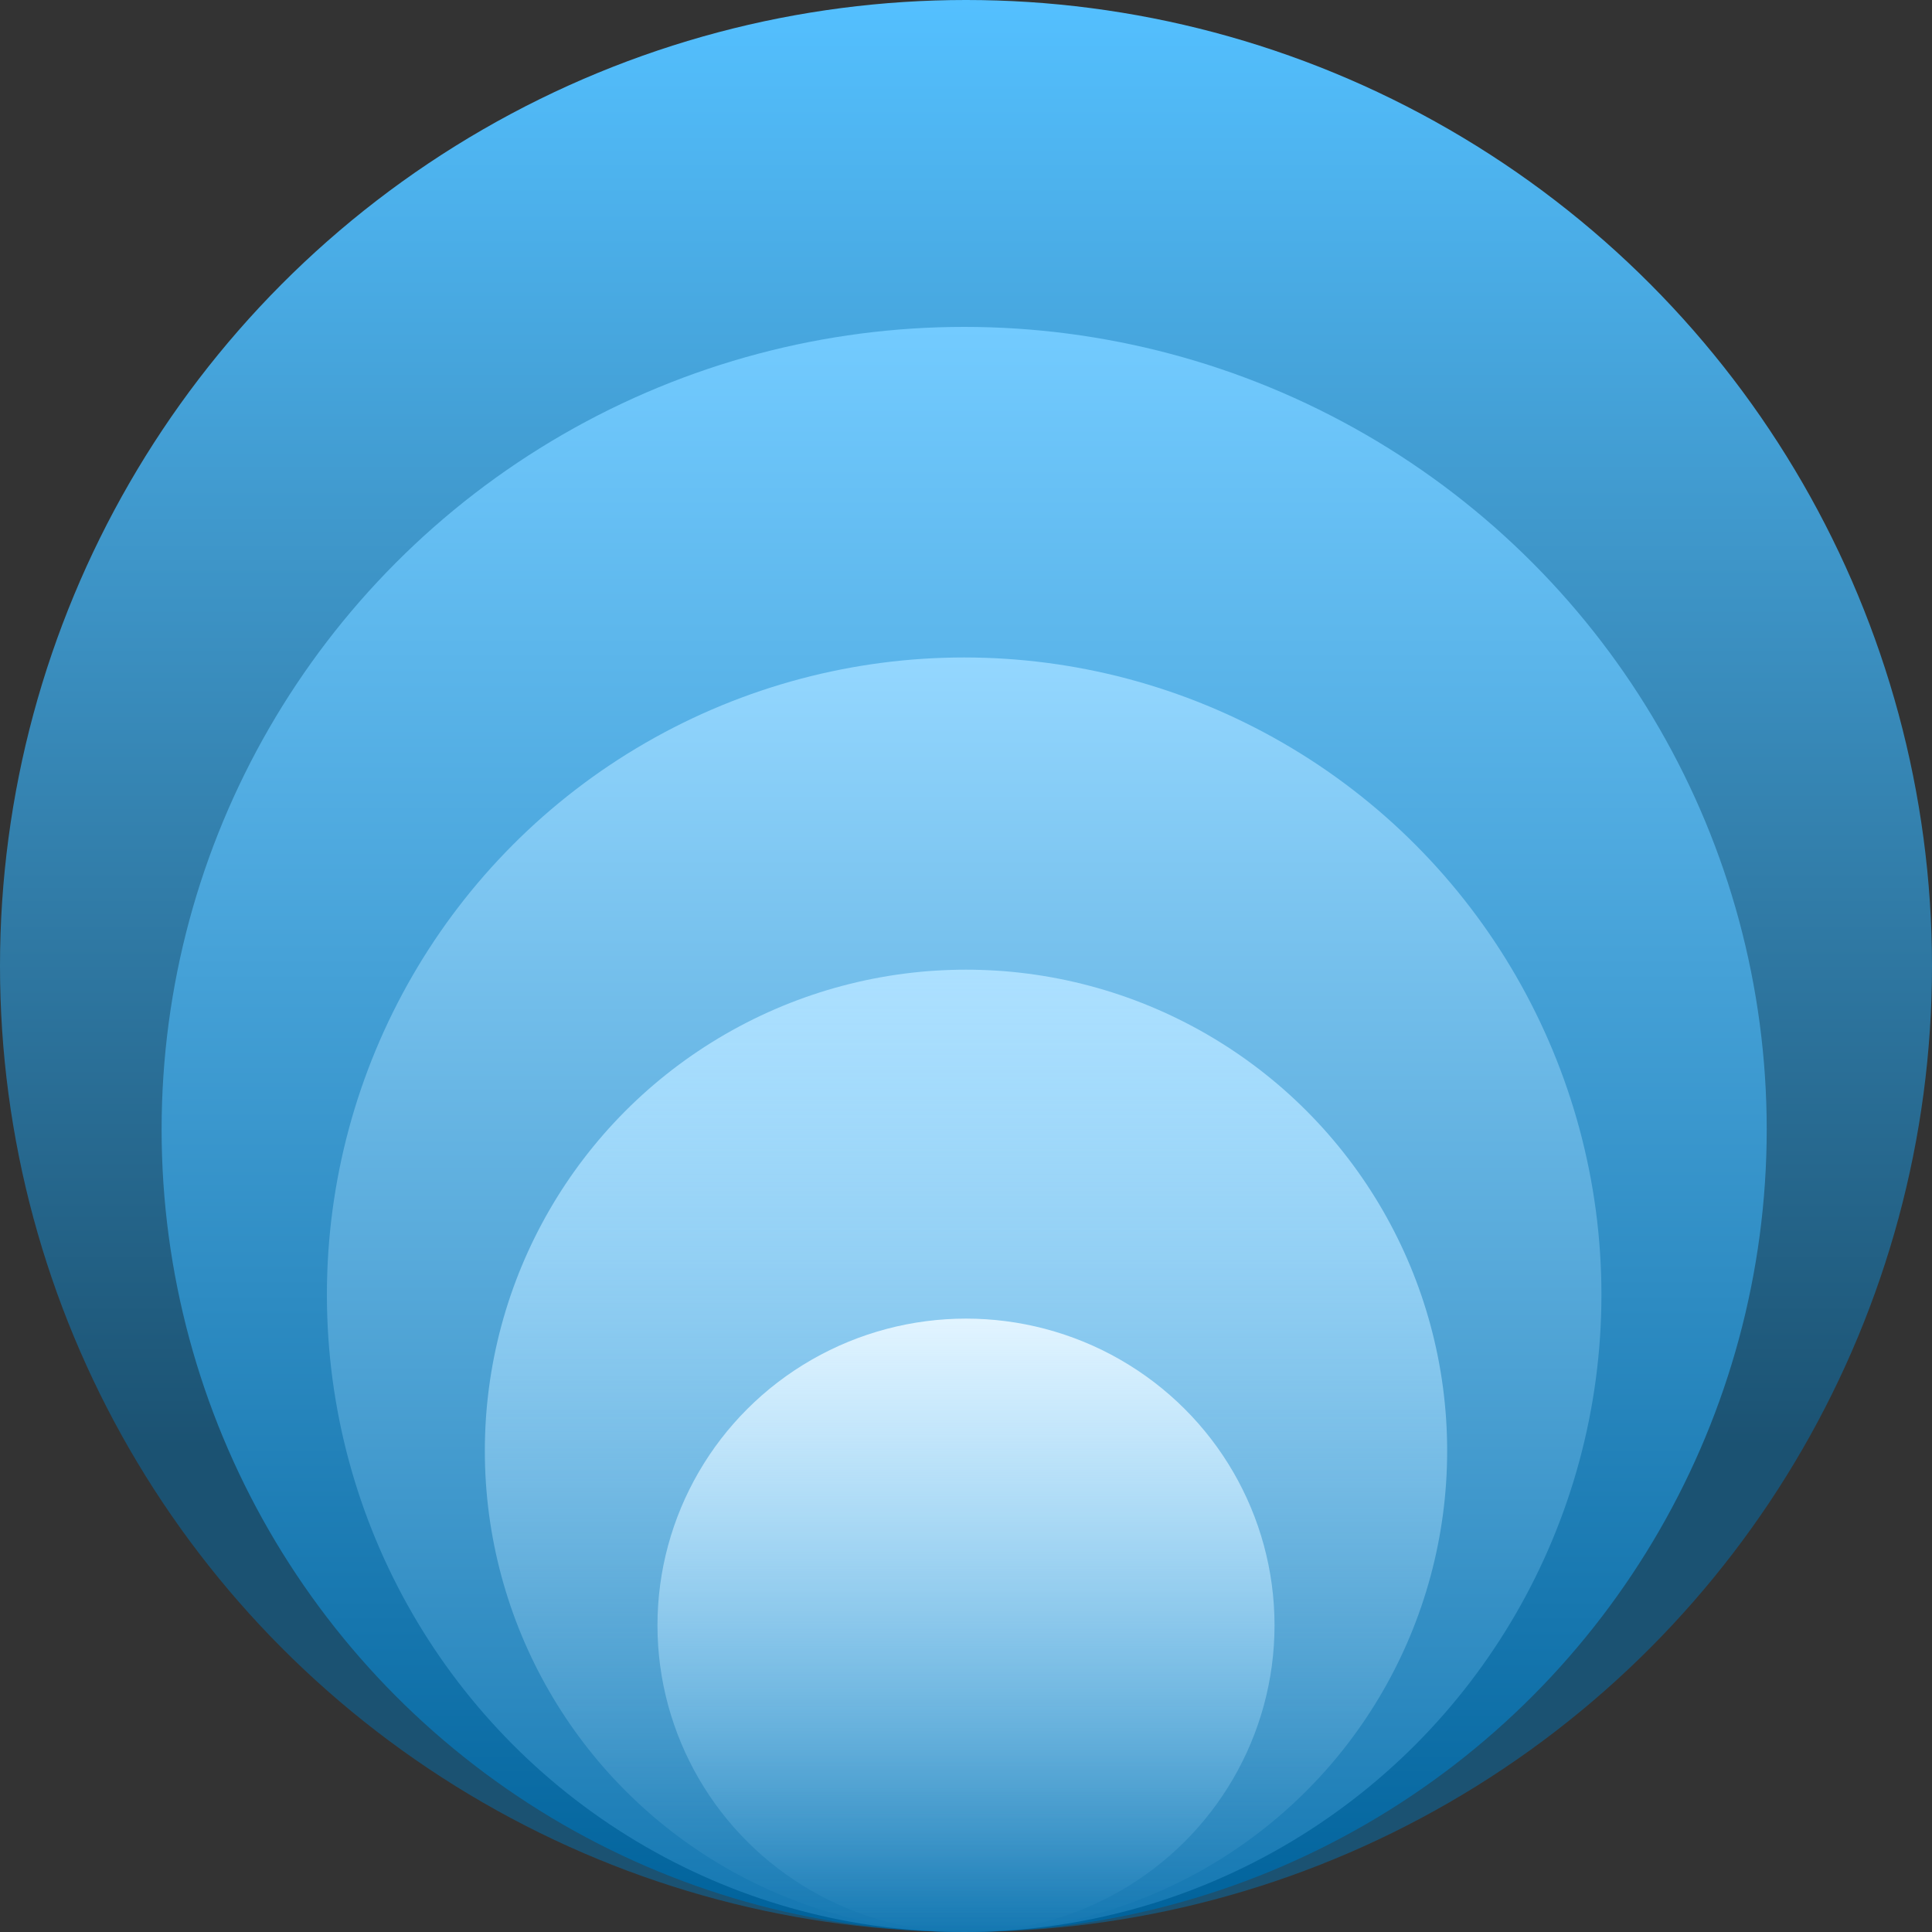
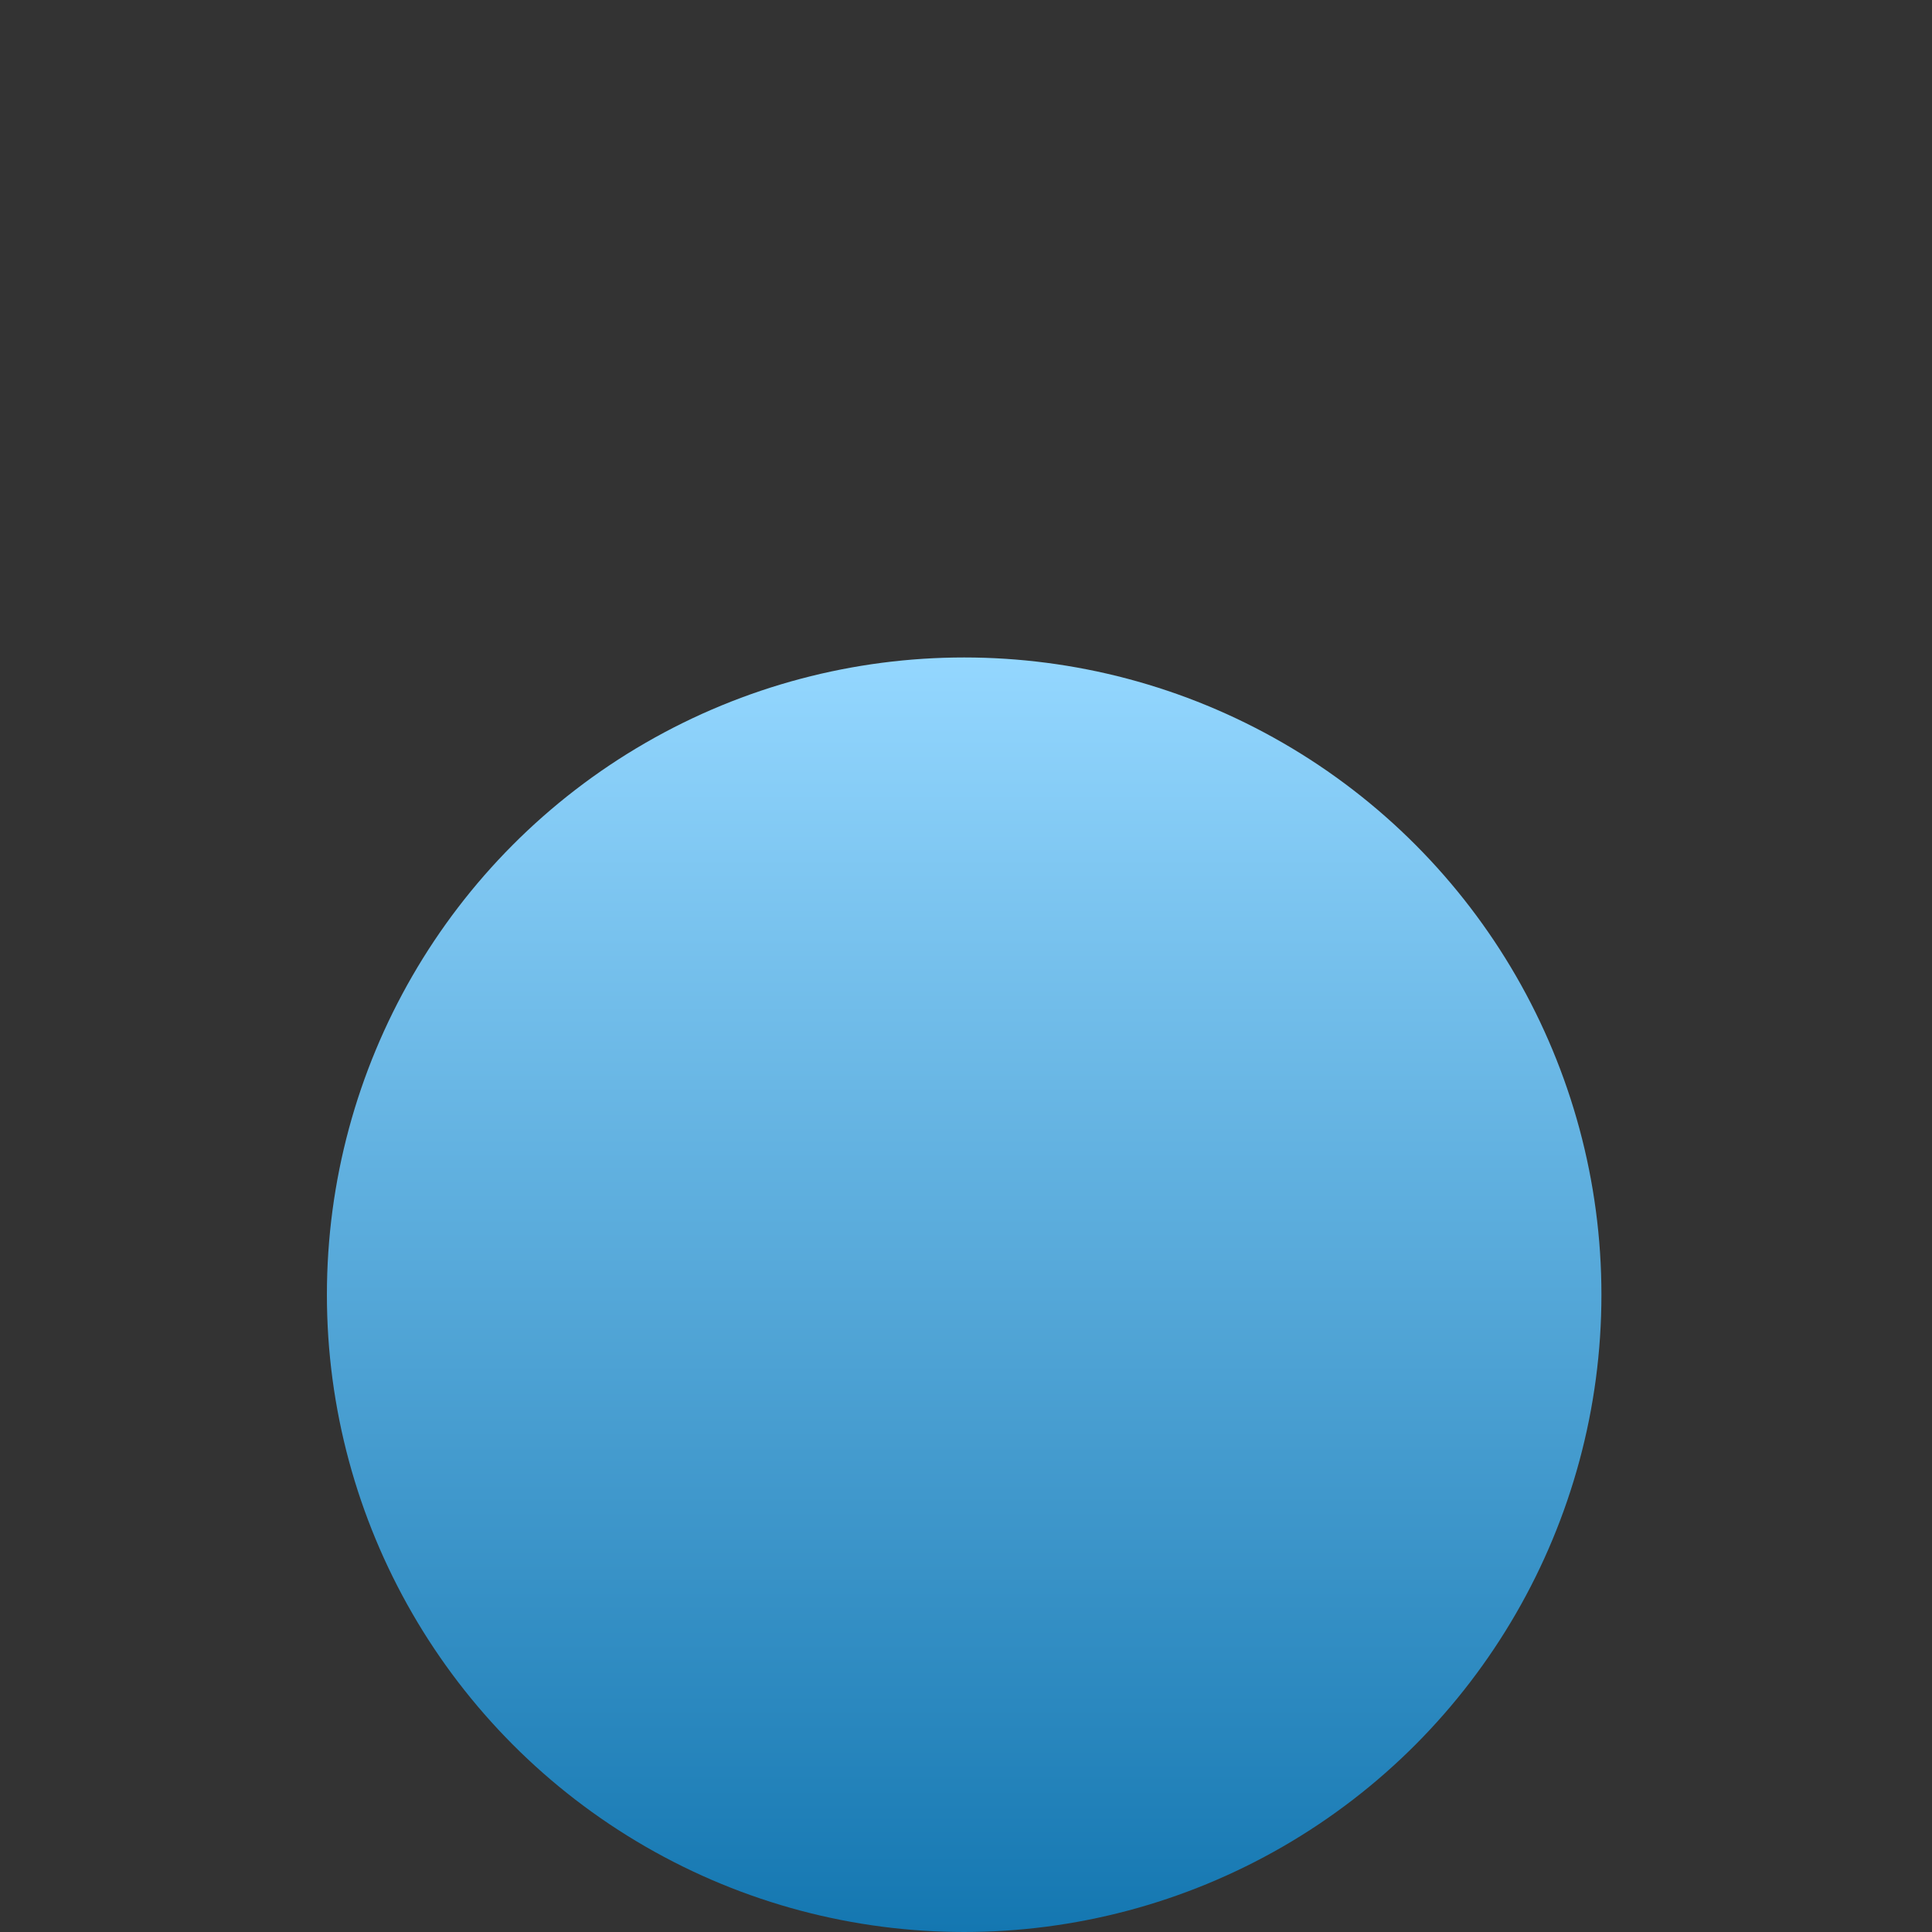
<svg xmlns="http://www.w3.org/2000/svg" width="526" height="526" viewBox="0 0 526 526" fill="none">
  <rect x="0" y="0" width="526" height="526" fill="#333333" stroke="none" />
-   <circle cx="263" cy="263" r="263" fill="url(#paint0_linear_139_119)" />
-   <circle cx="262.5" cy="307.5" r="218.5" fill="url(#paint1_linear_139_119)" />
  <circle cx="262.5" cy="352.5" r="173.5" fill="url(#paint2_linear_139_119)" />
-   <circle cx="263" cy="395" r="131" fill="url(#paint3_linear_139_119)" />
-   <ellipse cx="263" cy="442.5" rx="84" ry="83.5" fill="url(#paint4_linear_139_119)" />
  <defs>
    <linearGradient id="paint0_linear_139_119" x1="263" y1="0" x2="263" y2="526" gradientUnits="userSpaceOnUse">
      <stop stop-color="#54C0FF" />
      <stop offset="0.749" stop-color="#1B5272" />
    </linearGradient>
    <linearGradient id="paint1_linear_139_119" x1="262.5" y1="89" x2="262.5" y2="526" gradientUnits="userSpaceOnUse">
      <stop stop-color="#73CBFF" />
      <stop offset="1" stop-color="#00629B" />
    </linearGradient>
    <linearGradient id="paint2_linear_139_119" x1="262.5" y1="179" x2="262.5" y2="526" gradientUnits="userSpaceOnUse">
      <stop stop-color="#94D7FF" />
      <stop offset="1" stop-color="#1477B1" />
    </linearGradient>
    <linearGradient id="paint3_linear_139_119" x1="263" y1="264" x2="263" y2="526" gradientUnits="userSpaceOnUse">
      <stop stop-color="#ACE0FF" />
      <stop offset="1" stop-color="#ACE0FF" stop-opacity="0" />
    </linearGradient>
    <linearGradient id="paint4_linear_139_119" x1="263" y1="359" x2="263" y2="526" gradientUnits="userSpaceOnUse">
      <stop stop-color="#E2F4FF" />
      <stop offset="1" stop-color="#92D7FF" stop-opacity="0" />
    </linearGradient>
  </defs>
</svg>